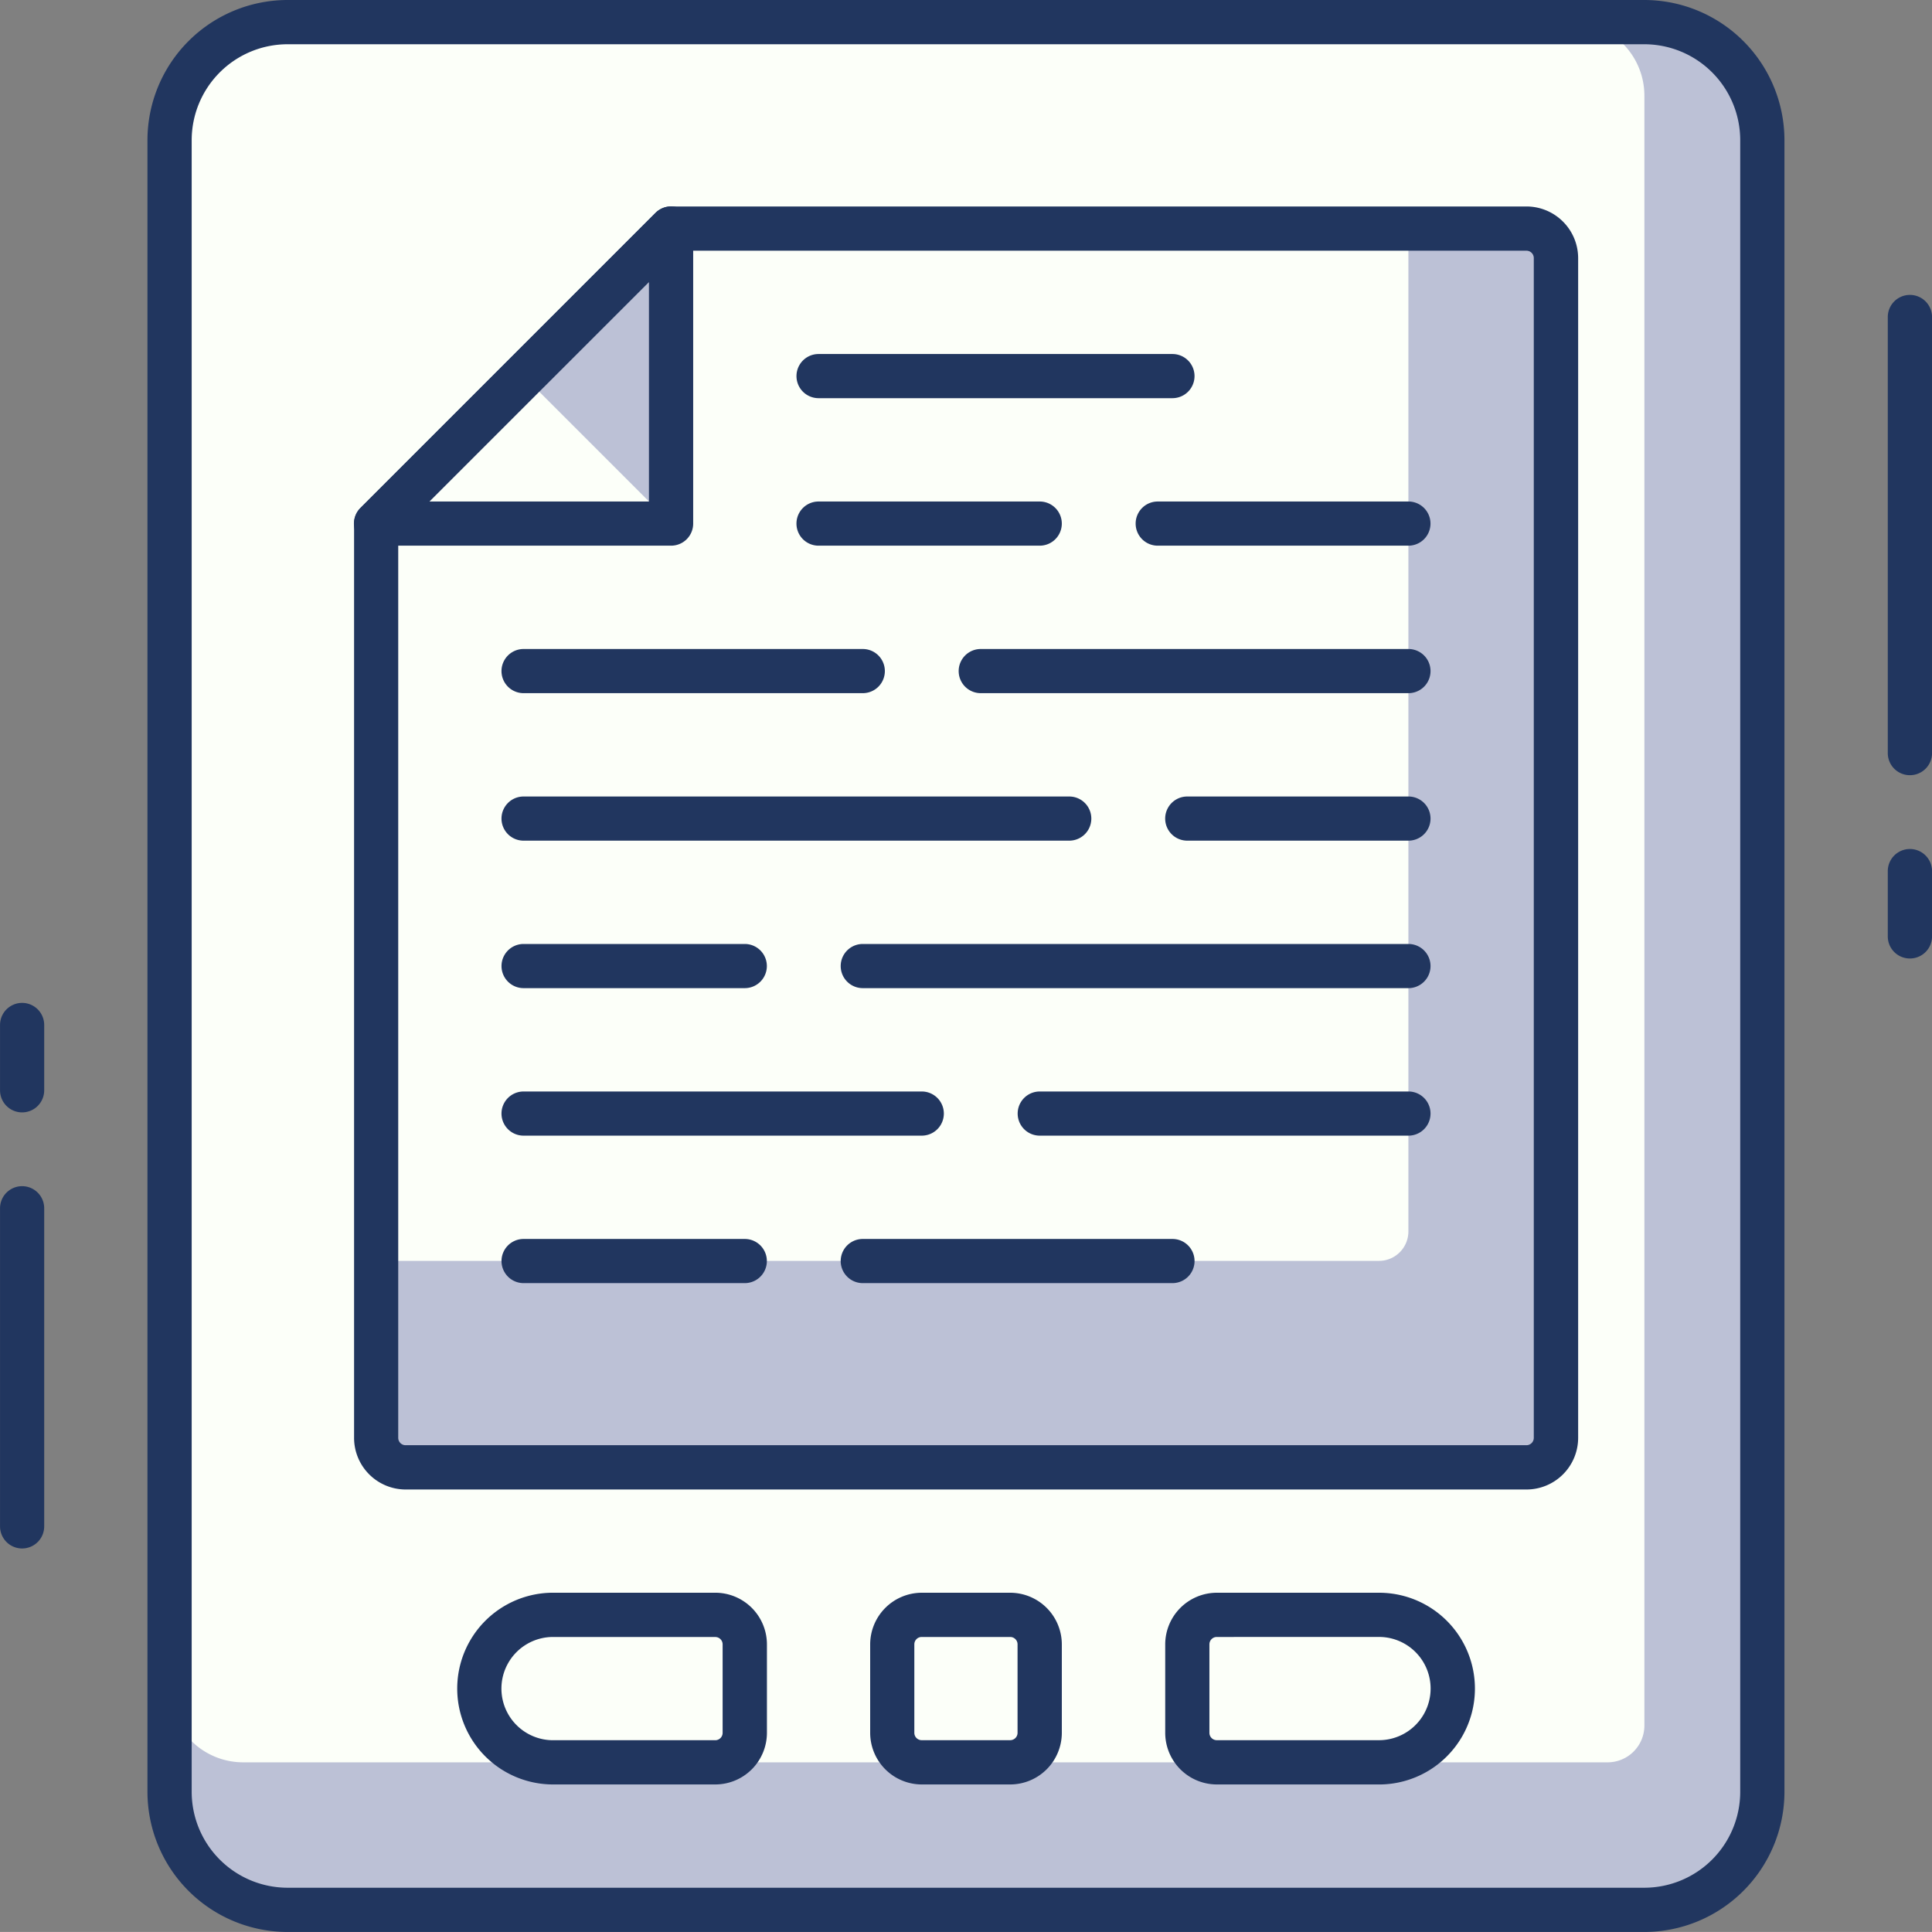
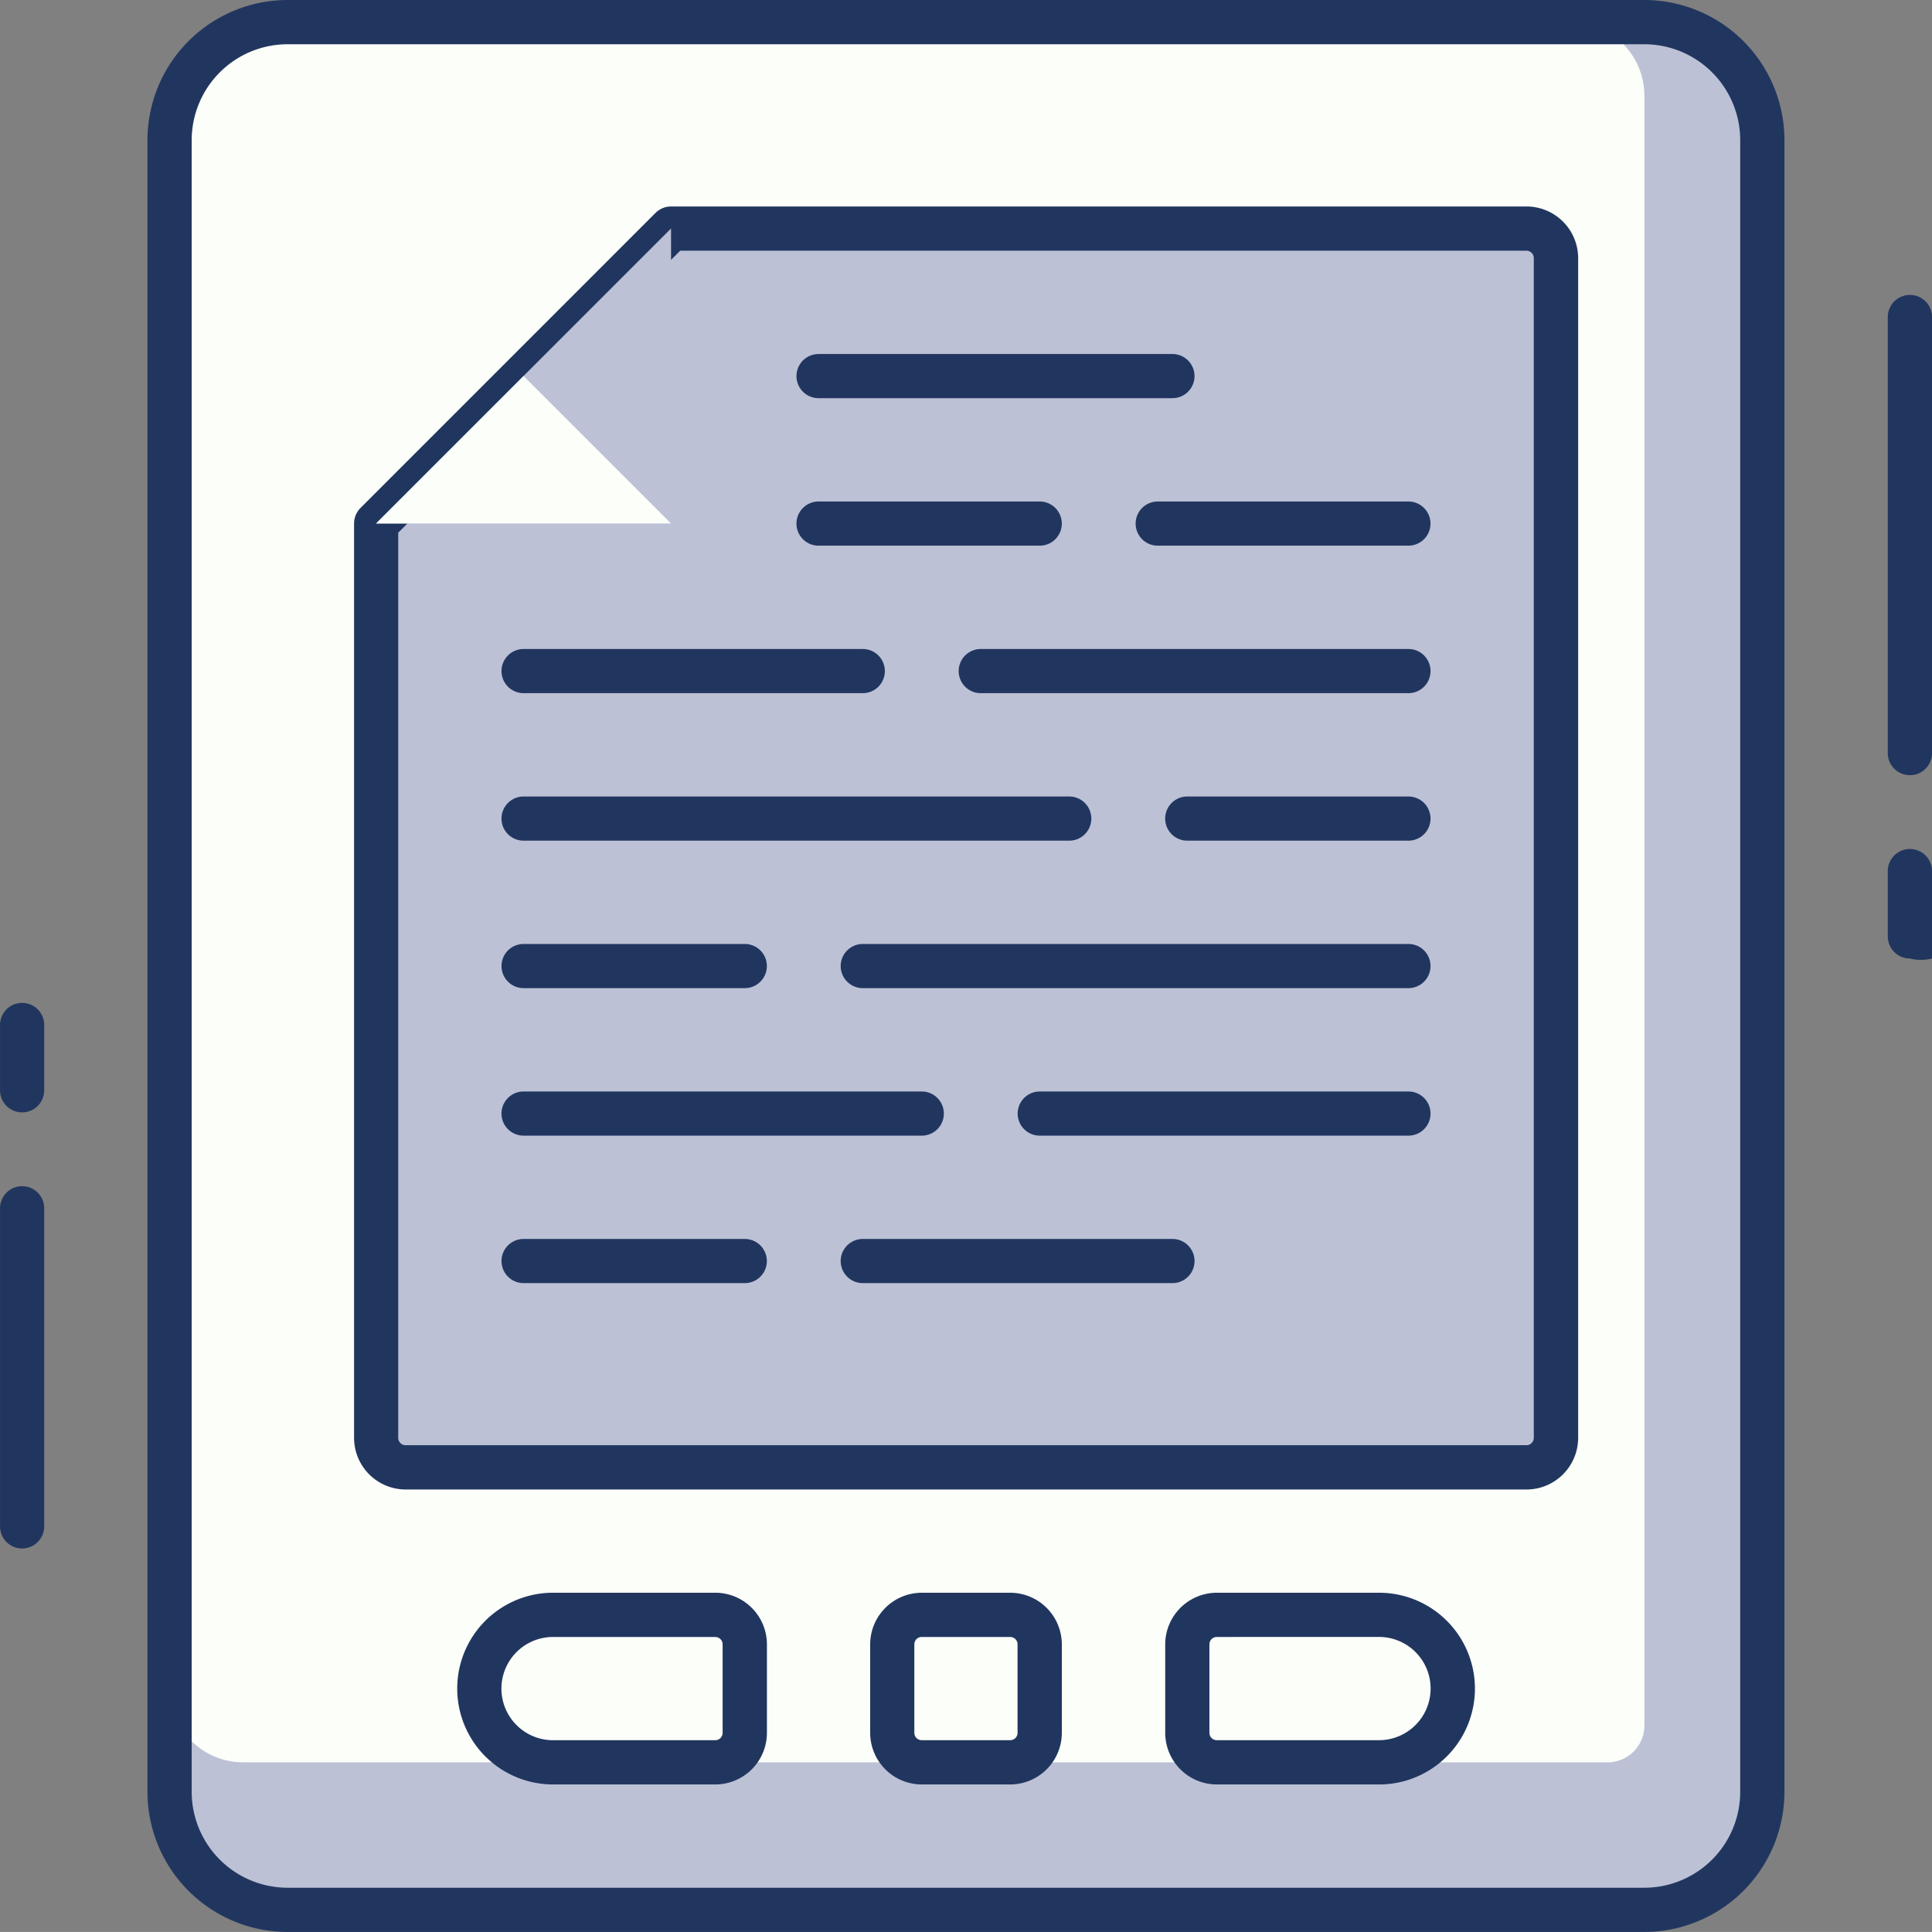
<svg xmlns="http://www.w3.org/2000/svg" width="105" height="104.998" viewBox="0 0 105 104.998">
  <rect x="0" y="0" width="105" height="104.998" fill="#808080" stroke="none" />
  <g id="Group_3171" data-name="Group 3171" transform="translate(-336 -76)">
    <path id="Path_15153" data-name="Path 15153" d="M6140.39,1452.03a1.2,1.2,0,0,1-1.2-1.2V1433.54a1.2,1.2,0,0,1,2.4,0v17.287A1.2,1.2,0,0,1,6140.39,1452.03Z" transform="translate(-5803.188 -1291.874)" fill="#21365f" />
    <path id="Path_15154" data-name="Path 15154" d="M6140.39,1432.078a1.2,1.2,0,0,1-1.2-1.2v-3.551a1.2,1.2,0,1,1,2.4,0v3.551A1.2,1.2,0,0,1,6140.39,1432.078Z" transform="translate(-5803.188 -1295.622)" fill="#21365f" />
    <path id="Path_15155" data-name="Path 15155" d="M6204.391,1428.226a1.2,1.2,0,0,1-1.2-1.2v-23.7a1.2,1.2,0,0,1,2.405,0v23.7A1.2,1.2,0,0,1,6204.391,1428.226Z" transform="translate(-5764.594 -1310.096)" fill="#21365f" />
-     <path id="Path_15156" data-name="Path 15156" d="M6204.391,1426.859a1.2,1.2,0,0,1-1.2-1.2v-3.548a1.2,1.2,0,0,1,2.405,0v3.548A1.2,1.2,0,0,1,6204.391,1426.859Z" transform="translate(-5764.594 -1298.767)" fill="#21365f" />
+     <path id="Path_15156" data-name="Path 15156" d="M6204.391,1426.859a1.2,1.2,0,0,1-1.2-1.2v-3.548a1.2,1.2,0,0,1,2.405,0A1.2,1.2,0,0,1,6204.391,1426.859Z" transform="translate(-5764.594 -1298.767)" fill="#21365f" />
    <rect id="Rectangle_3415" data-name="Rectangle 3415" width="86.563" height="102.593" rx="4" transform="translate(345.219 77.201)" fill="#bcc1d6" />
    <path id="Rectangle_3416" data-name="Rectangle 3416" d="M4,0H76.15a4,4,0,0,1,4,4V92.578a2,2,0,0,1-2,2H4a4,4,0,0,1-4-4V4A4,4,0,0,1,4,0Z" transform="translate(345.219 77.201)" fill="#fcfff9" />
    <path id="Path_15157" data-name="Path 15157" d="M6225.542,1497.122H6151.8a7.622,7.622,0,0,1-7.614-7.614v-89.769a7.622,7.622,0,0,1,7.614-7.615h73.739a7.623,7.623,0,0,1,7.614,7.615v89.769A7.623,7.623,0,0,1,6225.542,1497.122ZM6151.8,1394.529a5.216,5.216,0,0,0-5.21,5.21v89.769a5.216,5.216,0,0,0,5.21,5.21h73.739a5.216,5.216,0,0,0,5.21-5.21v-89.769a5.216,5.216,0,0,0-5.21-5.21Z" transform="translate(-5800.172 -1316.124)" fill="#21365f" />
    <rect id="Rectangle_3417" data-name="Rectangle 3417" width="8.015" height="8.015" rx="1" transform="translate(384.492 163.764)" fill="#fcfff9" />
    <path id="Path_15158" data-name="Path 15158" d="M6176.3,1456.543h-4.81a2.809,2.809,0,0,1-2.8-2.805v-4.809a2.81,2.81,0,0,1,2.8-2.805h4.81a2.811,2.811,0,0,1,2.806,2.805v4.809A2.81,2.81,0,0,1,6176.3,1456.543Zm-4.81-8.015a.4.4,0,0,0-.4.4v4.809a.4.4,0,0,0,.4.4h4.81a.4.4,0,0,0,.4-.4v-4.809a.4.4,0,0,0-.4-.4Z" transform="translate(-5785.398 -1283.562)" fill="#21365f" />
    <path id="Path_15159" data-name="Path 15159" d="M6168.262,1454.888h-8.816a4.007,4.007,0,0,1-4.008-4.008h0a4.008,4.008,0,0,1,4.008-4.008h8.816a1.6,1.6,0,0,1,1.6,1.6v4.809A1.6,1.6,0,0,1,6168.262,1454.888Z" transform="translate(-5793.389 -1283.109)" fill="#fcfff9" />
    <path id="Path_15160" data-name="Path 15160" d="M6168.714,1456.543H6159.9a5.21,5.21,0,1,1,0-10.42h8.816a2.81,2.81,0,0,1,2.806,2.805v4.809A2.809,2.809,0,0,1,6168.714,1456.543Zm-8.816-8.015a2.805,2.805,0,0,0,0,5.611h8.816a.4.4,0,0,0,.4-.4v-4.809a.4.4,0,0,0-.4-.4Z" transform="translate(-5793.841 -1283.562)" fill="#21365f" />
    <path id="Path_15161" data-name="Path 15161" d="M6189.859,1454.888h-8.816a1.6,1.6,0,0,1-1.6-1.6v-4.809a1.6,1.6,0,0,1,1.6-1.6h8.816a4.009,4.009,0,0,1,4.008,4.008h0A4.008,4.008,0,0,1,6189.859,1454.888Z" transform="translate(-5778.914 -1283.109)" fill="#fcfff9" />
    <path id="Path_15162" data-name="Path 15162" d="M6190.312,1456.543H6181.5a2.809,2.809,0,0,1-2.806-2.805v-4.809a2.81,2.81,0,0,1,2.806-2.805h8.816a5.21,5.21,0,1,1,0,10.42Zm-8.816-8.015a.4.4,0,0,0-.4.4v4.809a.4.4,0,0,0,.4.4h8.816a2.805,2.805,0,1,0,0-5.611Z" transform="translate(-5779.367 -1283.562)" fill="#21365f" />
    <path id="Path_15163" data-name="Path 15163" d="M6214.457,1467.2h-60.915a1.6,1.6,0,0,1-1.6-1.6V1415.9l16.03-16.03h46.487a1.6,1.6,0,0,1,1.6,1.6V1465.6A1.6,1.6,0,0,1,6214.457,1467.2Z" transform="translate(-5795.5 -1311.451)" fill="#bcc1d6" />
-     <path id="Path_15164" data-name="Path 15164" d="M6206.439,1455.977h-54.5V1415.9l16.03-16.03h40.072v54.5A1.6,1.6,0,0,1,6206.439,1455.977Z" transform="translate(-5795.498 -1311.451)" fill="#fcfff9" />
    <path id="Path_15165" data-name="Path 15165" d="M6214.909,1468.854h-60.915a2.808,2.808,0,0,1-2.8-2.805v-49.692a1.2,1.2,0,0,1,.352-.85l16.029-16.03a1.2,1.2,0,0,1,.852-.353h46.487a2.811,2.811,0,0,1,2.806,2.805v64.119A2.81,2.81,0,0,1,6214.909,1468.854Zm-61.315-52v49.193a.4.4,0,0,0,.4.4h60.915a.4.4,0,0,0,.4-.4v-64.119a.4.4,0,0,0-.4-.4h-45.99Z" transform="translate(-5795.951 -1311.903)" fill="#21365f" />
    <path id="Path_15166" data-name="Path 15166" d="M6151.938,1415.9h16.03v-16.03Z" transform="translate(-5795.499 -1311.451)" fill="#bcc1d6" />
    <path id="Path_15167" data-name="Path 15167" d="M6151.938,1412.888h16.03l-8.015-8.015Z" transform="translate(-5795.499 -1308.436)" fill="#fcfff9" />
-     <path id="Path_15168" data-name="Path 15168" d="M6168.422,1417.559h-16.03a1.2,1.2,0,0,1-.851-2.052l16.029-16.03a1.2,1.2,0,0,1,2.054.85v16.03A1.2,1.2,0,0,1,6168.422,1417.559Zm-13.129-2.4h11.927v-11.925Z" transform="translate(-5795.951 -1311.903)" fill="#21365f" />
    <path id="Path_15169" data-name="Path 15169" d="M6196.135,1416.529h-23.244a1.2,1.2,0,0,1,0-2.4h23.244a1.2,1.2,0,0,1,0,2.4Z" transform="translate(-5783.589 -1302.857)" fill="#21365f" />
    <path id="Path_15170" data-name="Path 15170" d="M6175.826,1416.529h-18.435a1.2,1.2,0,0,1,0-2.4h18.435a1.2,1.2,0,1,1,0,2.4Z" transform="translate(-5792.936 -1302.857)" fill="#21365f" />
    <path id="Path_15171" data-name="Path 15171" d="M6191.913,1421.53h-12.021a1.2,1.2,0,0,1,0-2.4h12.021a1.2,1.2,0,0,1,0,2.4Z" transform="translate(-5779.367 -1299.842)" fill="#21365f" />
    <path id="Path_15172" data-name="Path 15172" d="M6187.047,1421.53h-29.656a1.2,1.2,0,0,1,0-2.4h29.656a1.2,1.2,0,0,1,0,2.4Z" transform="translate(-5792.936 -1299.842)" fill="#21365f" />
    <path id="Path_15173" data-name="Path 15173" d="M6198.547,1426.53h-29.656a1.2,1.2,0,0,1,0-2.4h29.656a1.2,1.2,0,0,1,0,2.4Z" transform="translate(-5786.001 -1296.827)" fill="#21365f" />
    <path id="Path_15174" data-name="Path 15174" d="M6169.413,1426.53h-12.021a1.2,1.2,0,0,1,0-2.4h12.021a1.2,1.2,0,0,1,0,2.4Z" transform="translate(-5792.936 -1296.827)" fill="#21365f" />
    <path id="Path_15175" data-name="Path 15175" d="M6194.929,1431.531h-20.038a1.2,1.2,0,0,1,0-2.4h20.038a1.2,1.2,0,0,1,0,2.4Z" transform="translate(-5782.383 -1293.811)" fill="#21365f" />
    <path id="Path_15176" data-name="Path 15176" d="M6179.032,1431.531h-21.641a1.2,1.2,0,0,1,0-2.4h21.641a1.2,1.2,0,1,1,0,2.4Z" transform="translate(-5792.936 -1293.811)" fill="#21365f" />
    <path id="Path_15177" data-name="Path 15177" d="M6185.722,1436.531h-16.831a1.2,1.2,0,0,1,0-2.4h16.831a1.2,1.2,0,0,1,0,2.4Z" transform="translate(-5786.001 -1290.796)" fill="#21365f" />
    <path id="Path_15178" data-name="Path 15178" d="M6169.413,1436.531h-12.021a1.2,1.2,0,0,1,0-2.4h12.021a1.2,1.2,0,0,1,0,2.4Z" transform="translate(-5792.936 -1290.796)" fill="#21365f" />
    <path id="Path_15179" data-name="Path 15179" d="M6192.515,1411.529h-13.624a1.2,1.2,0,0,1,0-2.4h13.624a1.2,1.2,0,1,1,0,2.4Z" transform="translate(-5779.971 -1305.873)" fill="#21365f" />
    <path id="Path_15180" data-name="Path 15180" d="M6179.413,1411.529h-12.021a1.2,1.2,0,0,1,0-2.4h12.021a1.2,1.2,0,1,1,0,2.4Z" transform="translate(-5786.906 -1305.873)" fill="#21365f" />
    <path id="Path_15181" data-name="Path 15181" d="M6186.626,1406.528h-19.233a1.2,1.2,0,0,1,0-2.4h19.233a1.2,1.2,0,0,1,0,2.4Z" transform="translate(-5786.906 -1308.888)" fill="#21365f" />
  </g>
</svg>